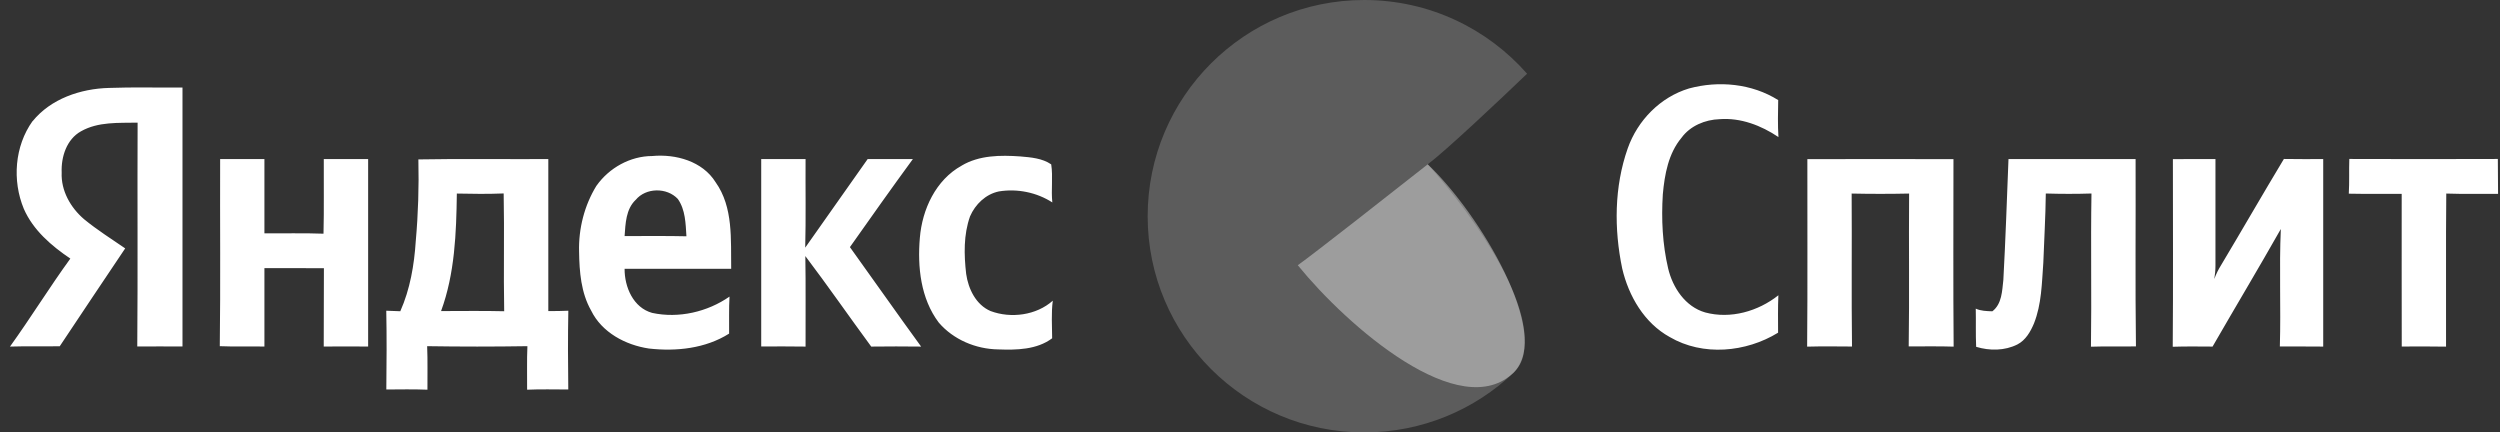
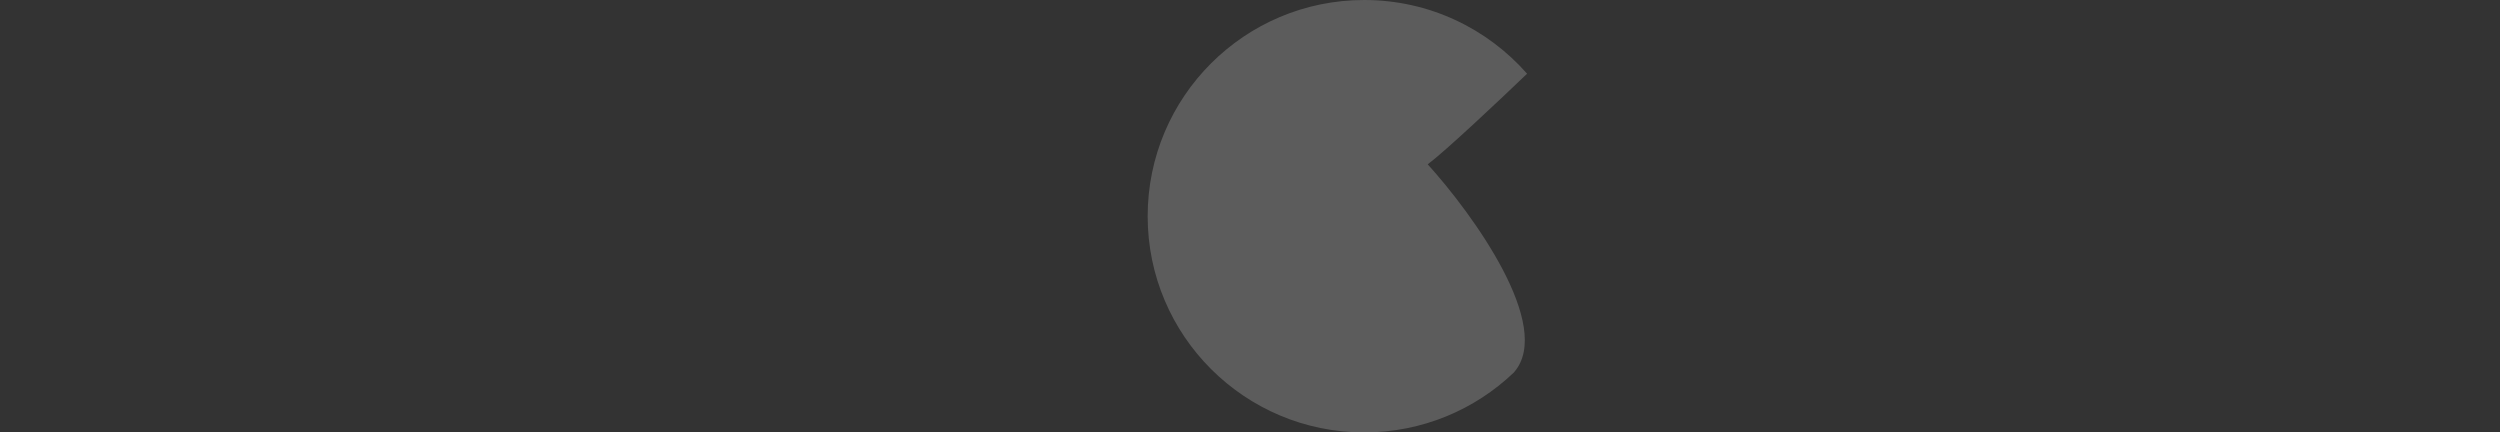
<svg xmlns="http://www.w3.org/2000/svg" width="185" height="32" viewBox="0 0 185 32" fill="none">
  <rect x="0" y="0" width="185" height="32" fill="#333333" stroke="none" />
  <g clip-path="url(#clip0_423_417)">
-     <path d="M124.989 6.545C127.185 5.952 129.638 6.183 131.587 7.407C131.57 8.32 131.548 9.233 131.604 10.142C130.33 9.284 128.809 8.7 127.254 8.819C126.177 8.853 125.079 9.31 124.433 10.193C123.459 11.358 123.181 12.911 123.049 14.379C122.933 16.209 123.023 18.07 123.442 19.861C123.779 21.282 124.711 22.699 126.185 23.121C128.057 23.625 130.104 23.04 131.6 21.85C131.557 22.771 131.578 23.697 131.578 24.619C129.202 26.078 126.01 26.377 123.557 24.939C121.677 23.902 120.523 21.914 120.045 19.878C119.434 16.947 119.451 13.824 120.451 10.982C121.181 8.909 122.861 7.185 124.989 6.545ZM2.41 8.973C3.76 7.305 5.965 6.562 8.059 6.507C9.871 6.439 11.687 6.494 13.504 6.477C13.504 12.864 13.508 19.251 13.504 25.639C12.388 25.639 11.273 25.63 10.158 25.639C10.204 20.117 10.158 14.596 10.183 9.075C8.773 9.105 7.269 8.994 5.995 9.715C4.927 10.308 4.517 11.61 4.564 12.766C4.504 14.106 5.222 15.369 6.222 16.222C7.183 17.011 8.239 17.677 9.264 18.381C7.636 20.792 6.034 23.211 4.419 25.626C3.192 25.639 1.966 25.609 0.739 25.647C2.278 23.509 3.658 21.265 5.205 19.136C3.803 18.189 2.453 17.033 1.761 15.45C0.897 13.359 1.081 10.82 2.41 8.96V8.973ZM44.147 13.735C45.079 12.42 46.638 11.55 48.262 11.546C50.002 11.384 51.984 11.925 52.954 13.483C54.275 15.339 54.074 17.732 54.108 19.891C51.48 19.891 48.848 19.891 46.22 19.891C46.211 21.235 46.861 22.771 48.262 23.155C50.219 23.578 52.352 23.083 53.984 21.948C53.929 22.861 53.967 23.774 53.954 24.687C52.206 25.792 50.044 26.018 48.027 25.792C46.292 25.536 44.532 24.602 43.741 22.976C42.993 21.658 42.874 20.109 42.852 18.628C42.805 16.922 43.245 15.194 44.143 13.735H44.147ZM47.032 14.797C46.314 15.488 46.288 16.546 46.22 17.468C47.745 17.476 49.271 17.447 50.796 17.485C50.736 16.542 50.724 15.527 50.16 14.724C49.352 13.858 47.792 13.875 47.036 14.797H47.032ZM71.158 12.258C72.462 11.482 74.034 11.473 75.504 11.576C76.286 11.644 77.128 11.708 77.79 12.164C77.931 13.086 77.773 14.046 77.872 14.98C76.714 14.234 75.278 13.944 73.919 14.165C72.945 14.366 72.167 15.121 71.782 16.013C71.299 17.374 71.334 18.855 71.496 20.267C71.654 21.376 72.218 22.554 73.304 23.019C74.808 23.582 76.692 23.335 77.906 22.251C77.786 23.172 77.855 24.102 77.859 25.033C76.727 25.882 75.218 25.907 73.863 25.856C72.21 25.831 70.552 25.135 69.466 23.868C68.129 22.093 67.885 19.751 68.069 17.6C68.24 15.497 69.248 13.312 71.163 12.258H71.158ZM16.285 11.772H19.567V17.267C21.024 17.28 22.486 17.238 23.939 17.293C23.986 15.45 23.947 13.611 23.96 11.772H27.242C27.242 16.393 27.246 21.018 27.242 25.643C26.148 25.639 25.054 25.634 23.956 25.643C23.973 23.71 23.952 21.782 23.969 19.849C22.503 19.832 21.037 19.849 19.567 19.84C19.567 21.773 19.572 23.71 19.567 25.643C18.465 25.626 17.362 25.664 16.264 25.617C16.324 21.005 16.273 16.388 16.29 11.772H16.285ZM30.96 11.797C34.165 11.738 37.37 11.789 40.575 11.772C40.575 15.522 40.575 19.268 40.575 23.019C41.066 23.019 41.562 23.019 42.057 22.993C42.019 24.935 42.028 26.876 42.053 28.822C41.036 28.822 40.023 28.792 39.006 28.838C39.015 27.768 38.981 26.692 39.028 25.617C36.553 25.656 34.079 25.656 31.609 25.617C31.656 26.688 31.622 27.763 31.631 28.838C30.618 28.796 29.601 28.817 28.588 28.822C28.61 26.88 28.622 24.935 28.584 22.993C28.93 23.006 29.276 23.023 29.622 23.032C30.349 21.398 30.652 19.605 30.767 17.831C30.947 15.825 31.007 13.811 30.96 11.797ZM33.806 14.328C33.767 17.246 33.656 20.254 32.639 23.019C34.195 23.019 35.754 22.993 37.31 23.032C37.254 20.126 37.331 17.22 37.271 14.315C36.118 14.362 34.96 14.349 33.806 14.323V14.328ZM56.33 11.772H59.612C59.599 13.956 59.642 16.141 59.586 18.326C61.116 16.137 62.676 13.961 64.206 11.772C65.321 11.772 66.436 11.772 67.552 11.772C65.975 13.927 64.432 16.107 62.894 18.287C64.659 20.736 66.385 23.211 68.163 25.647C66.932 25.63 65.701 25.634 64.471 25.647C62.834 23.424 61.261 21.15 59.595 18.948C59.633 21.18 59.603 23.416 59.612 25.647C58.518 25.626 57.428 25.639 56.33 25.639C56.326 21.018 56.33 16.393 56.33 11.772ZM133.74 11.776C137.343 11.776 140.949 11.763 144.556 11.776C144.556 16.401 144.53 21.026 144.569 25.651C143.462 25.613 142.351 25.639 141.244 25.634C141.3 21.867 141.244 18.095 141.274 14.323C139.855 14.353 138.437 14.353 137.022 14.323C137.048 18.095 137.001 21.867 137.048 25.643C135.941 25.634 134.83 25.622 133.728 25.651C133.77 21.026 133.736 16.397 133.745 11.772L133.74 11.776ZM148.637 11.772H158.034C158.051 16.393 158 21.014 158.06 25.634C156.953 25.651 155.842 25.617 154.731 25.656C154.786 21.88 154.705 18.099 154.769 14.319C153.641 14.357 152.513 14.353 151.389 14.319C151.372 16.03 151.265 17.737 151.205 19.448C151.094 20.954 151.081 22.511 150.513 23.936C150.257 24.546 149.898 25.174 149.287 25.489C148.346 25.963 147.227 25.967 146.235 25.664C146.193 24.721 146.227 23.782 146.206 22.84C146.594 23.015 147.017 23.023 147.436 23.036C148.146 22.485 148.154 21.53 148.248 20.715C148.411 17.737 148.509 14.754 148.628 11.772H148.637ZM160.807 11.776C161.85 11.763 162.897 11.776 163.944 11.772C163.944 14.392 163.94 17.016 163.944 19.64C163.944 19.977 163.914 20.314 163.858 20.646C163.987 20.292 164.153 19.951 164.354 19.631C165.918 17.016 167.435 14.375 169.008 11.763C169.973 11.785 170.948 11.768 171.918 11.772C171.918 16.397 171.918 21.022 171.918 25.647C170.849 25.63 169.777 25.647 168.709 25.639C168.794 22.741 168.653 19.84 168.781 16.947C167.127 19.866 165.405 22.741 163.73 25.647C162.747 25.643 161.764 25.626 160.782 25.66C160.82 21.035 160.794 16.41 160.794 11.78L160.807 11.776ZM173.811 14.328C173.862 13.474 173.819 12.617 173.849 11.763C177.511 11.776 181.174 11.776 184.84 11.763C184.857 12.621 184.84 13.483 184.857 14.345C183.58 14.332 182.302 14.37 181.024 14.323C180.986 18.095 181.02 21.875 181.007 25.651C179.913 25.63 178.823 25.639 177.729 25.643C177.717 21.875 177.729 18.112 177.725 14.345C176.418 14.336 175.114 14.362 173.811 14.332V14.328Z" fill="white" />
    <path fill-rule="evenodd" clip-rule="evenodd" d="M113.004 5.455C111.029 7.35 106.99 11.158 105.652 12.16C108.999 15.858 114.968 24.107 112.062 27.52C112.048 27.537 112.033 27.554 112.02 27.57C109.143 30.315 105.244 32 100.952 32C92.101 32 84.927 24.837 84.927 16C84.927 7.163 92.101 0 100.952 0C105.756 0 110.067 2.111 113.004 5.455Z" fill="white" fill-opacity="0.2" />
-     <path d="M96.037 19.627C97.234 18.773 102.946 14.293 105.652 12.16C109.498 15.787 114.839 24.747 112.062 27.52C108.096 31.48 99.669 24.107 96.037 19.627Z" fill="white" fill-opacity="0.4" />
  </g>
  <defs>
    <clipPath id="clip0_423_417">
      <rect width="184.178" height="32" fill="white" transform="translate(0.743)" />
    </clipPath>
  </defs>
</svg>